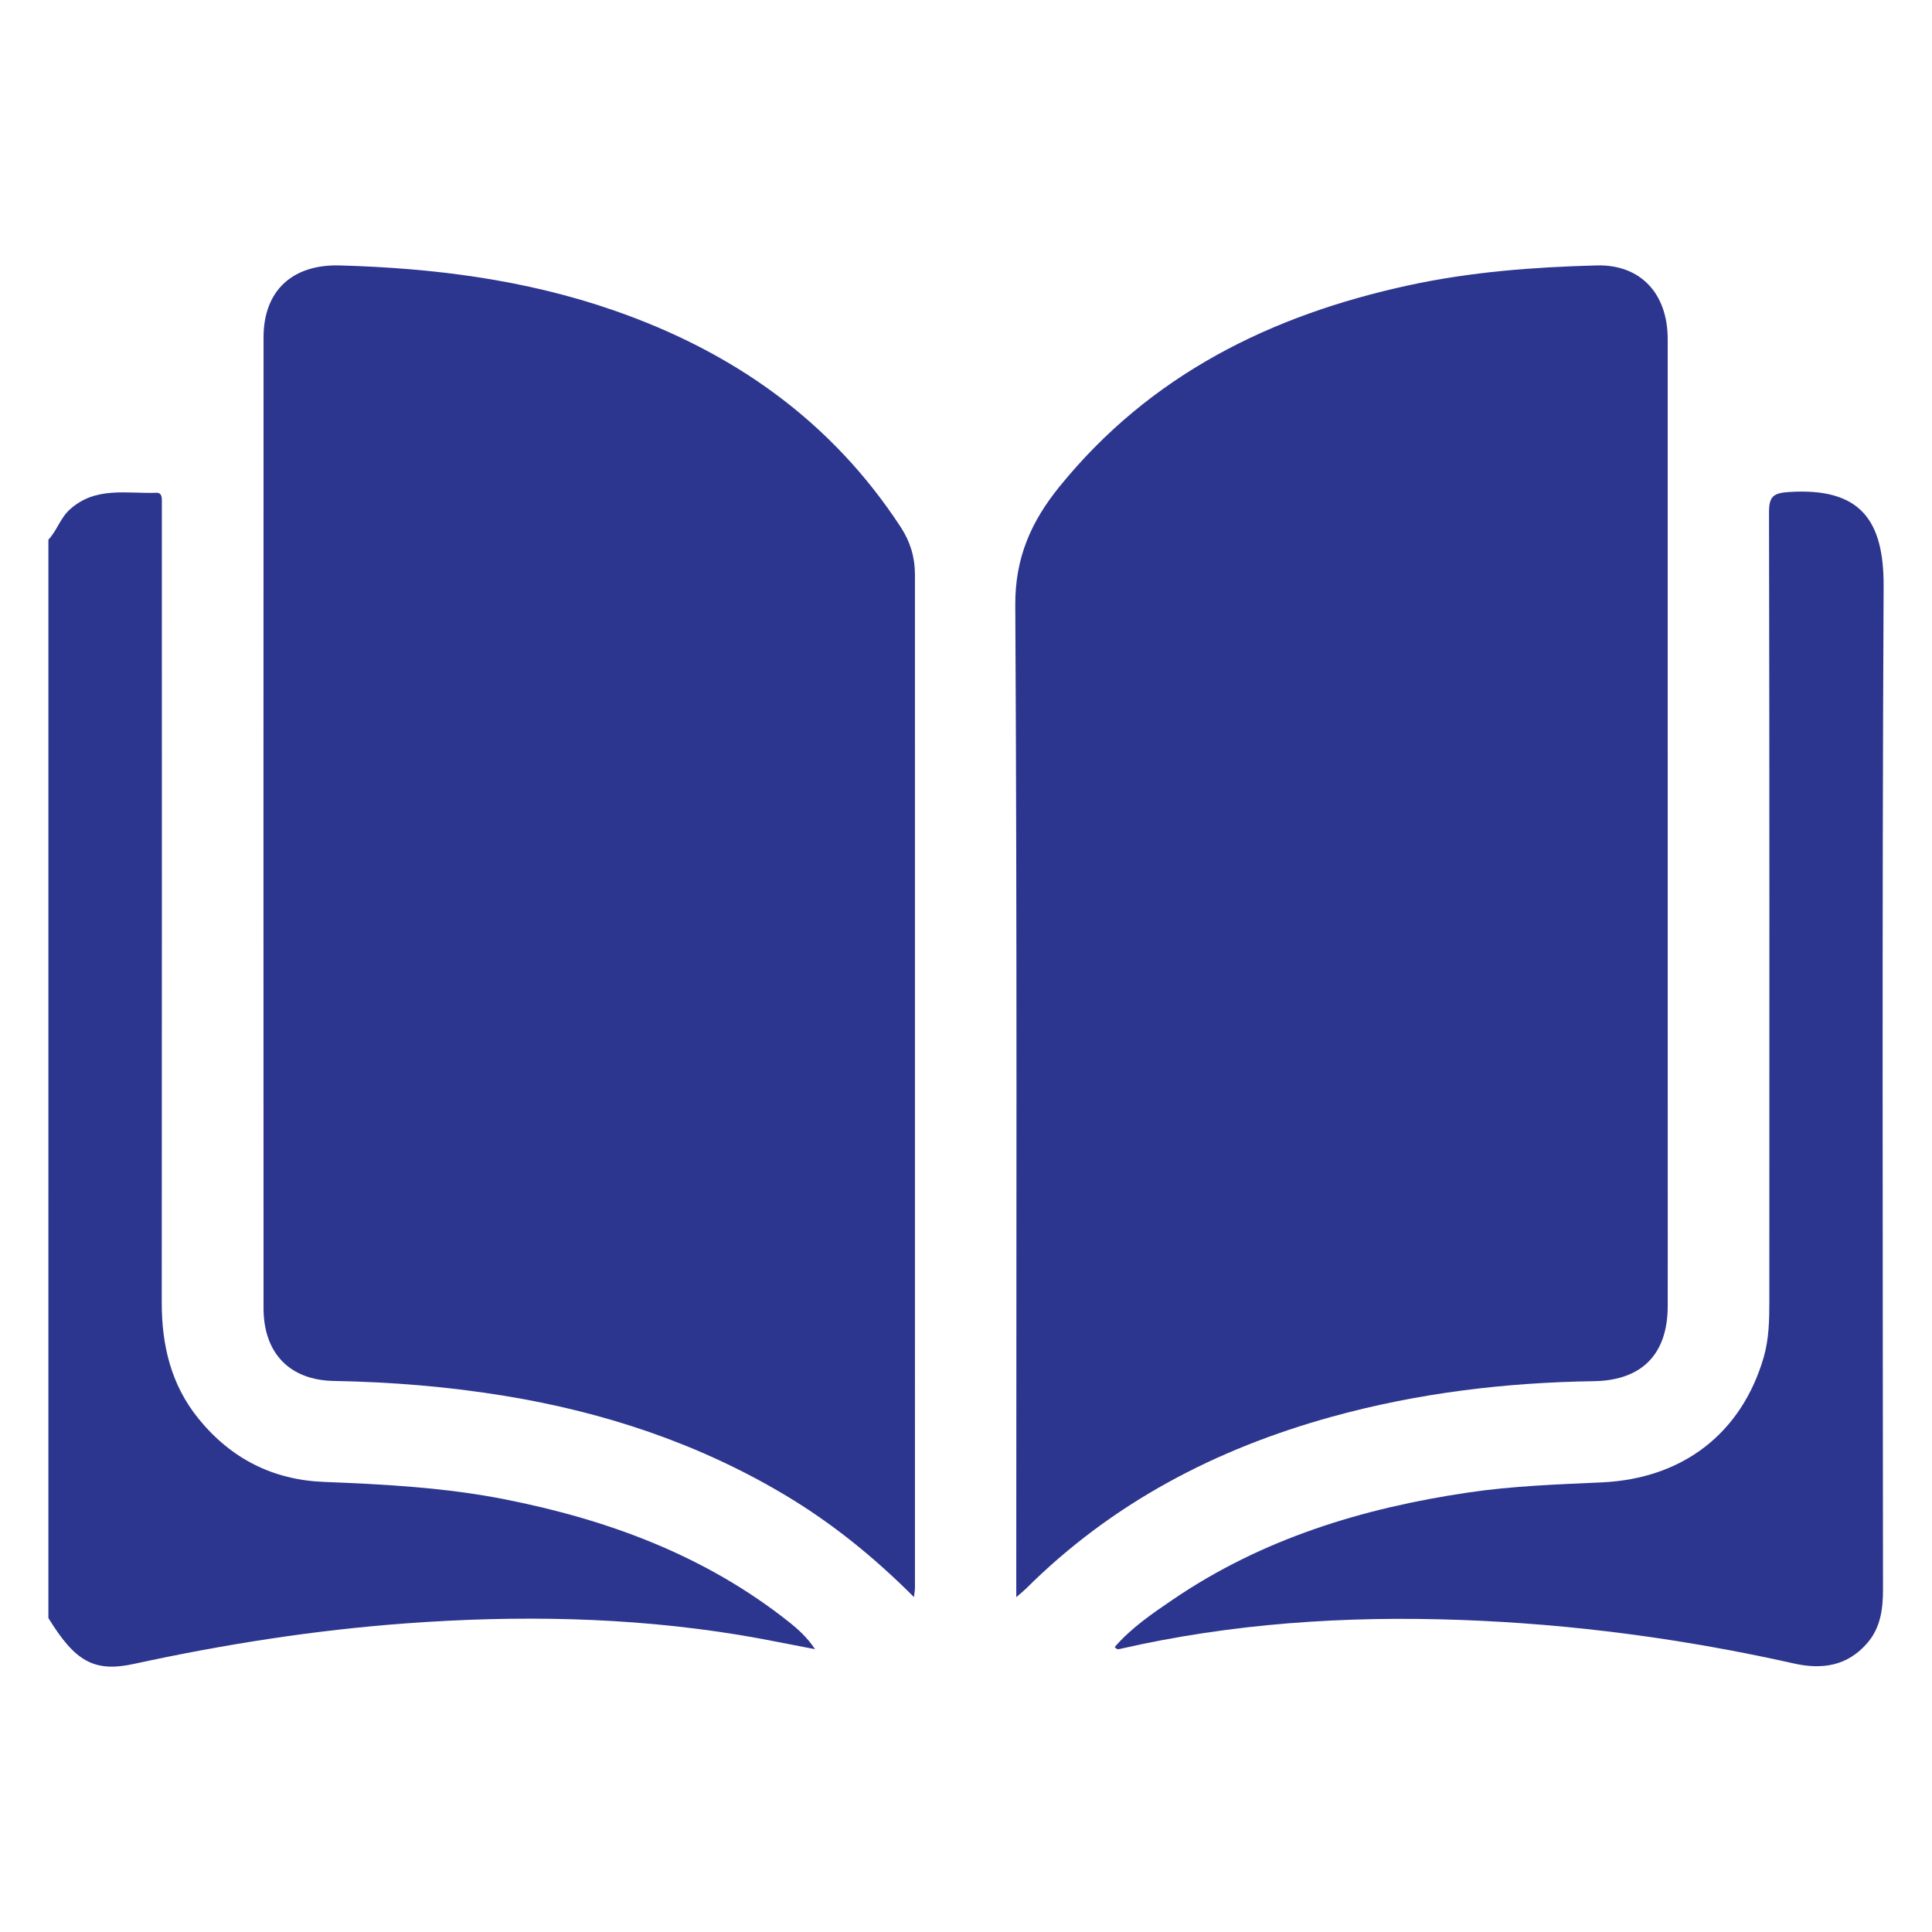
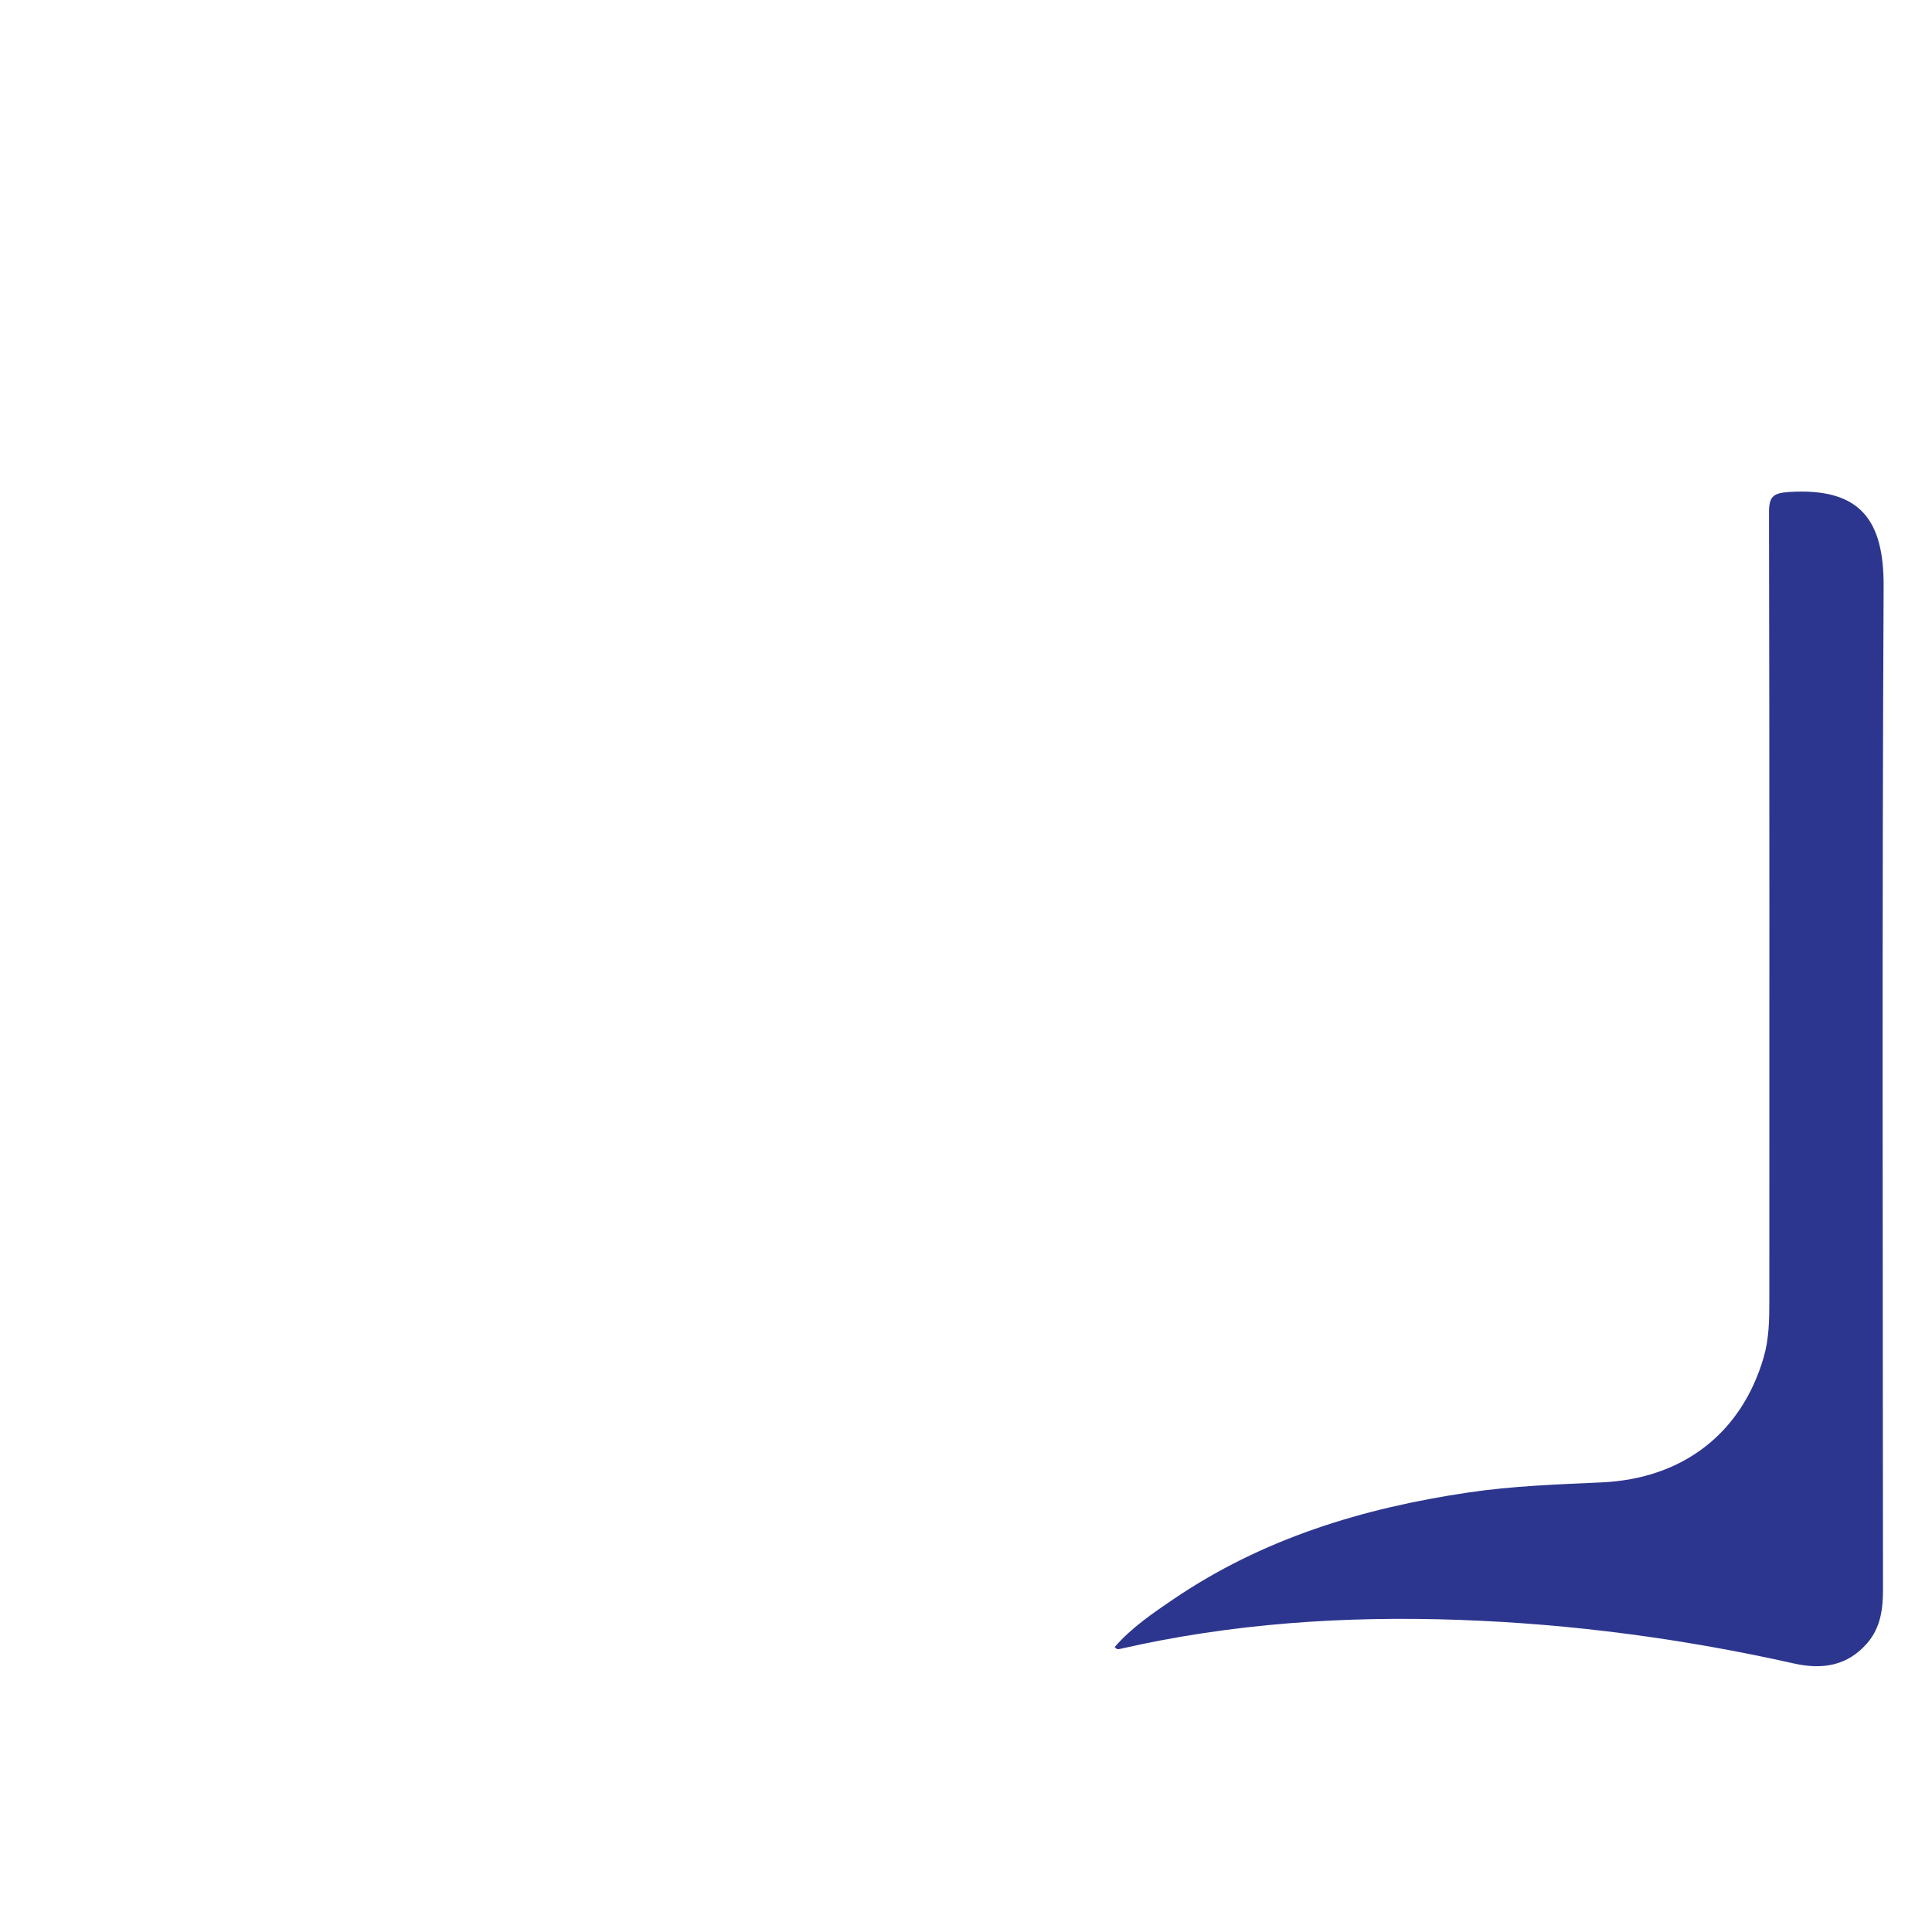
<svg xmlns="http://www.w3.org/2000/svg" id="Layer_1" x="0px" y="0px" viewBox="0 0 1080 1080" style="enable-background:new 0 0 1080 1080;" xml:space="preserve">
  <style type="text/css">	.st0{fill:#2D368E;}</style>
  <g>
-     <path class="st0" d="M27.06,301.68c4.74-5.01,6.58-11.93,11.84-16.76c14.38-13.19,31.93-8.85,48.6-9.45c2.6-0.09,3,2.1,2.98,4.26   c-0.02,2.67,0,5.34,0,8.01c0,146.78,0.07,293.55-0.06,440.33c-0.02,24.05,5.19,46.15,20.7,65.17   c18.1,22.19,41.44,34.05,69.98,35.16c34.01,1.33,67.94,3.16,101.42,9.8c57.85,11.46,112,31.53,158.73,68.67   c5.32,4.23,10.31,8.88,14.36,15.04c-14.39-2.72-28.72-5.75-43.17-8.1c-61.56-9.99-123.44-10.9-185.51-6.33   c-51.27,3.77-101.87,11.74-152.09,22.66c-22.32,4.86-32.94-1.47-47.79-25.65C27.06,703.55,27.06,502.61,27.06,301.68z" />
-     <path class="st0" d="M510.91,892.77c-22.71-22.71-46.24-41.65-72.43-57.24c-48.42-28.81-100.84-46.13-156.24-55.22   c-31.67-5.19-63.5-7.77-95.58-8.35c-24.95-0.45-39.33-15.68-39.34-40.72c-0.05-180.9-0.06-361.8,0.01-542.7   c0.01-26.26,16.32-40.89,42.63-40.16c52.27,1.45,103.65,7.92,153.27,25.16c66.52,23.1,121.43,61.59,160.37,121.25   c5.31,8.14,7.86,16.85,7.86,26.37c0.03,188.91,0.02,377.82,0.01,566.73C511.45,888.85,511.25,889.79,510.91,892.77z" />
-     <path class="st0" d="M568.1,892.83c0-5.7,0-9.3,0-12.9c0-180.57,0.5-361.13-0.55-541.69c-0.15-26.51,8.9-46.71,24.68-66.18   c50.68-62.53,118.04-95.81,195.06-112.54c34.7-7.54,69.91-10.22,105.29-11.15c24.22-0.64,39.66,15.44,39.67,41.17   c0.04,155.2,0.02,310.4,0.02,465.6c0,25.03,0.04,50.06-0.01,75.1c-0.06,26.7-14.35,41.44-41.32,41.85   c-49.56,0.75-98.37,6.61-146.23,19.82c-65.08,17.96-123.15,48.3-171.32,96.3C572.24,889.34,570.95,890.35,568.1,892.83z" />
    <path class="st0" d="M623.13,920.69c9.32-10.76,21.09-18.76,32.79-26.71c49.81-33.85,105.74-50.9,164.69-59.64   c24.81-3.68,49.8-4.55,74.79-5.68c45.32-2.06,78.08-27.42,90.48-69.81c3.03-10.37,3.19-21.08,3.19-31.75   c0.03-146.83,0.11-293.65-0.18-440.48c-0.02-9.01,2.18-11.03,11.31-11.6c39.86-2.51,52.94,15.84,52.76,52.79   c-0.92,186.87-0.45,373.74-0.35,560.61c0.01,10.98-1.32,21.35-8.71,29.97c-11.03,12.86-25.2,15.06-40.91,11.54   c-61.64-13.81-123.97-22.15-187.13-24.4c-63.94-2.28-127.27,1.92-189.75,16.22C625.04,921.96,624.37,922.18,623.13,920.69z" />
  </g>
</svg>